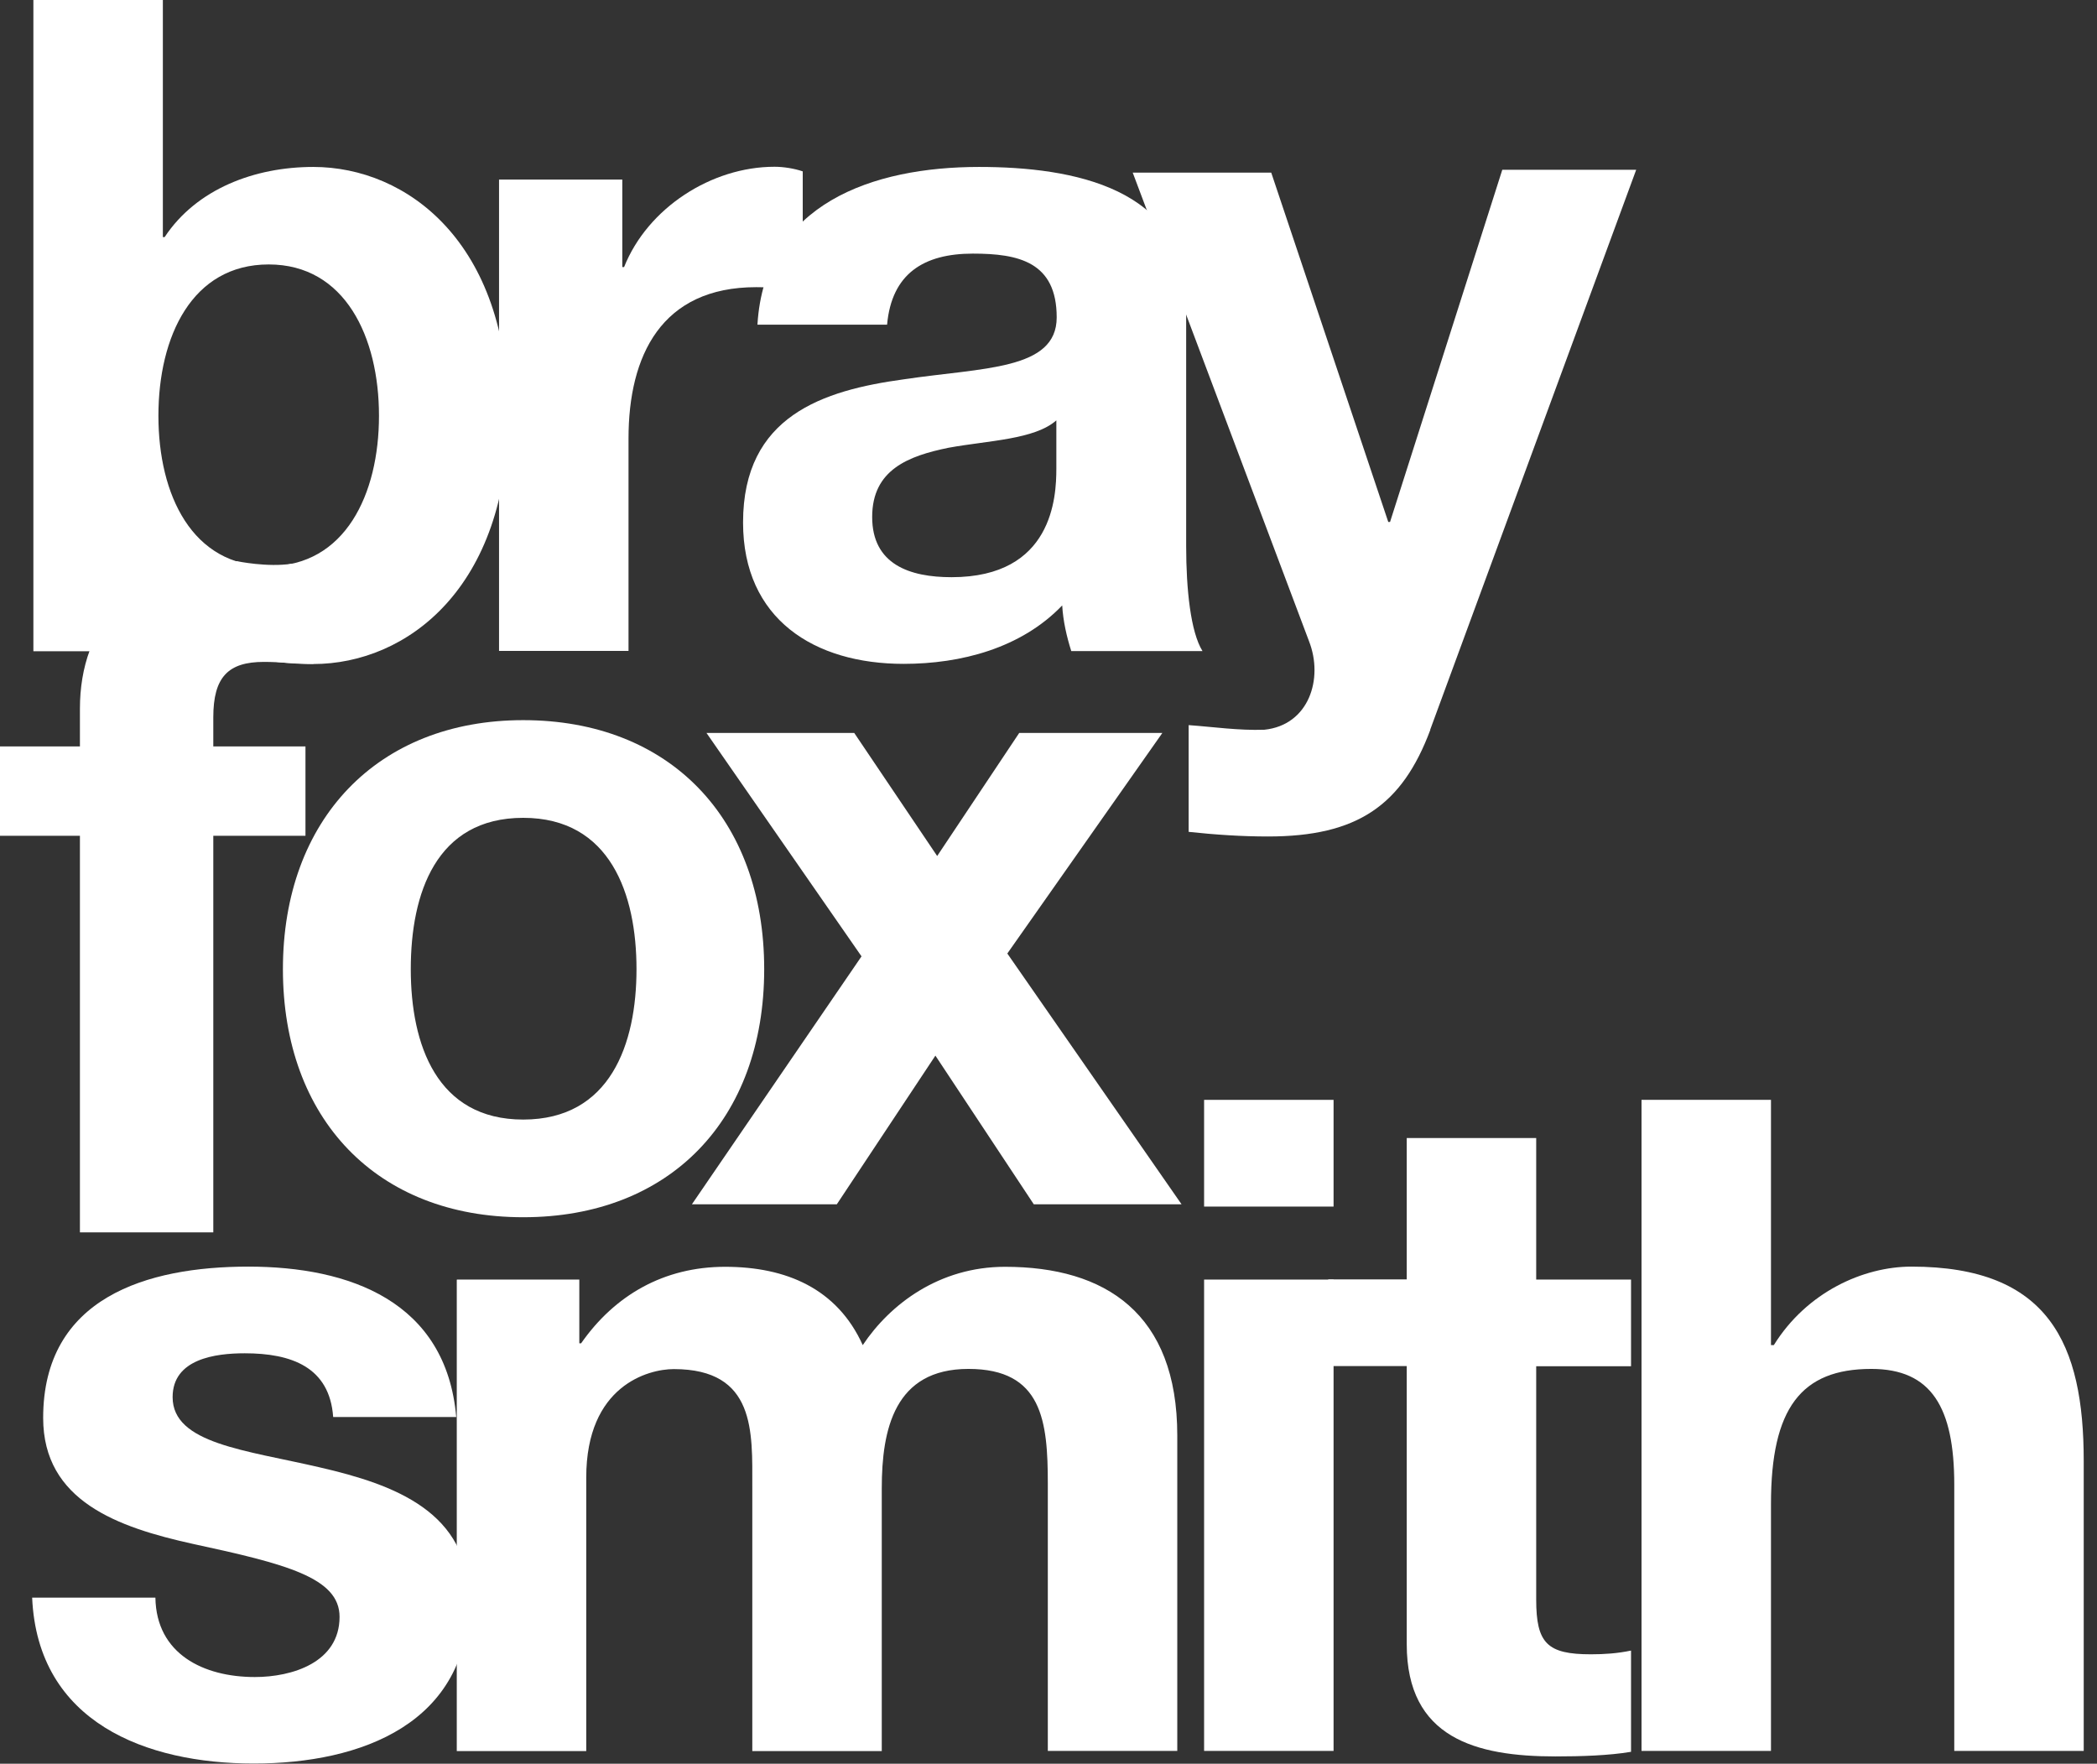
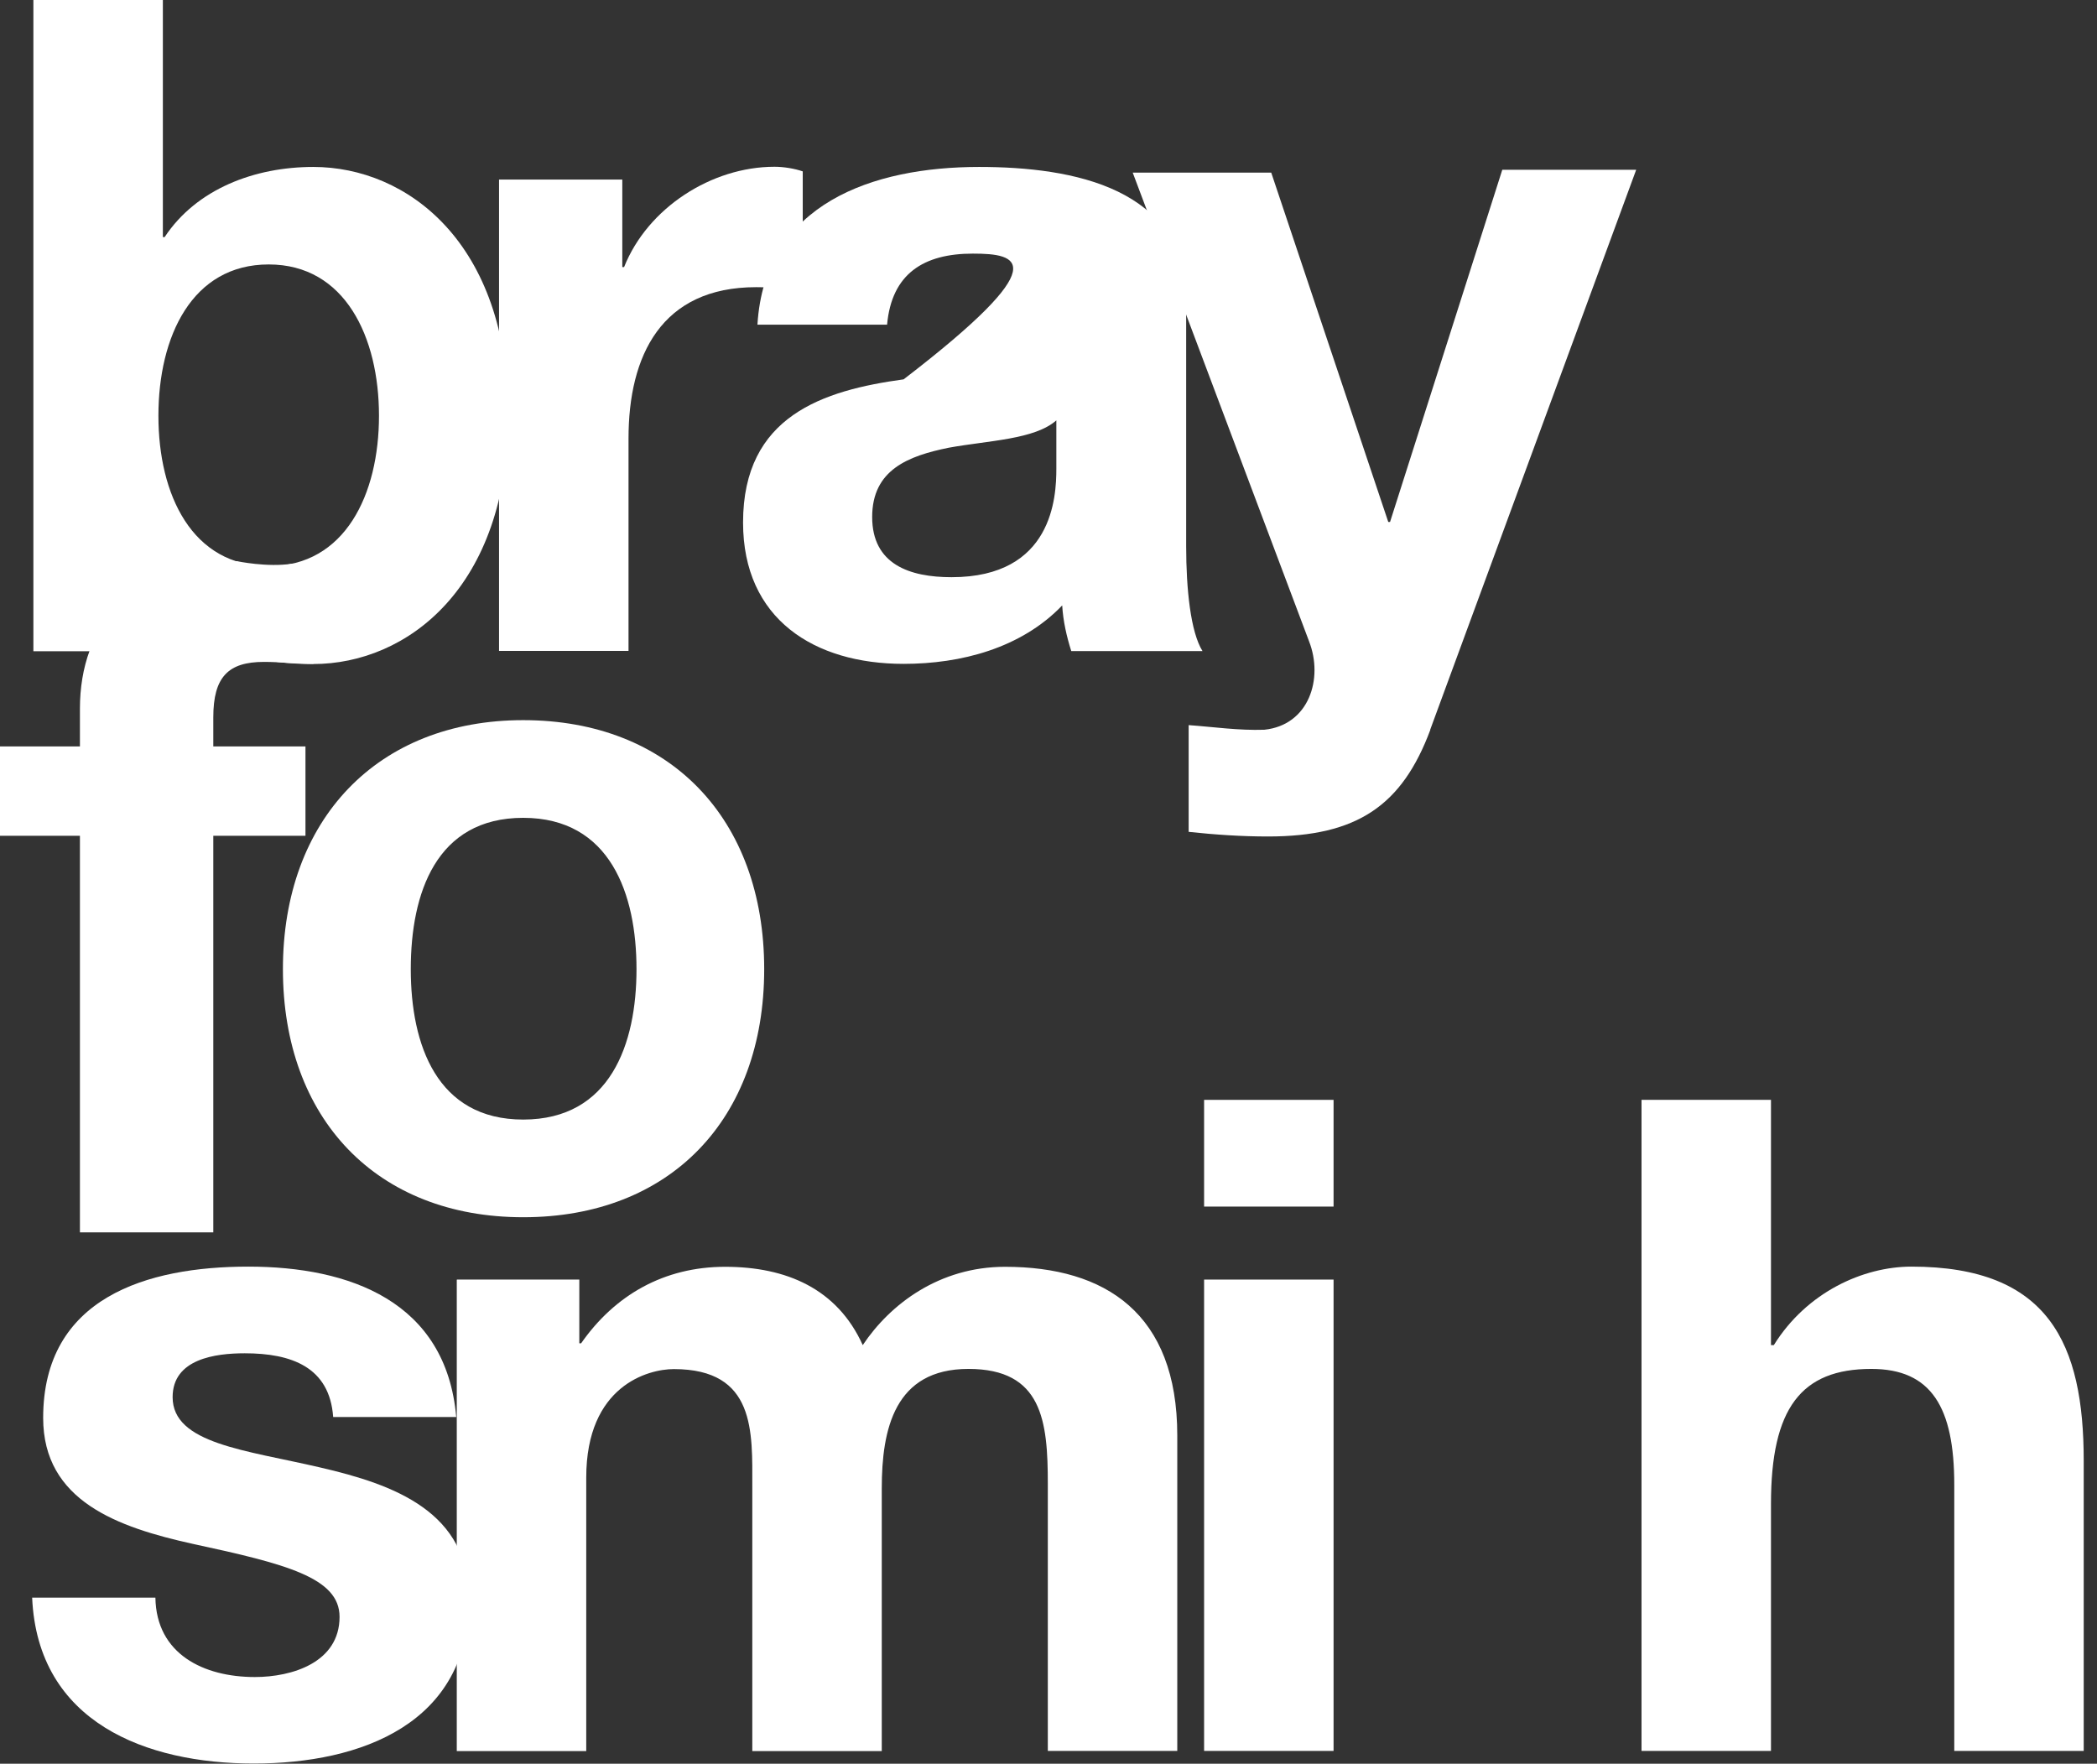
<svg xmlns="http://www.w3.org/2000/svg" width="151" height="127" viewBox="0 0 151 127" fill="none">
  <rect x="0" y="0" width="151" height="127" fill="#333333" stroke="none" />
  <g clip-path="url(#clip0_10_6)">
    <path d="M19.349 19.042C13.824 19.042 11.407 24.234 11.407 29.937C11.407 35.641 13.837 40.769 19.349 40.769C24.86 40.769 27.29 35.577 27.29 29.937C27.29 24.298 24.86 19.042 19.349 19.042ZM2.404 0H11.727V17.072H11.855C14.157 13.594 18.351 12.021 22.559 12.021C29.311 12.021 36.6 17.469 36.6 29.886C36.6 42.303 29.311 47.815 22.559 47.815C17.558 47.815 13.428 46.306 11.394 42.559H11.267V46.895H2.404V0Z" fill="white" />
    <path d="M35.948 12.929H44.81V19.233H44.938C46.639 14.962 51.243 12.008 55.77 12.008C56.422 12.008 57.215 12.136 57.803 12.341V21.011C56.946 20.819 55.565 20.678 54.452 20.678C47.623 20.678 45.258 25.602 45.258 31.574V46.869H35.935V12.929H35.948Z" fill="white" />
-     <path d="M76.065 30.27C74.492 31.651 71.205 31.715 68.315 32.239C65.425 32.828 62.803 33.812 62.803 37.227C62.803 40.641 65.501 41.562 68.519 41.562C75.809 41.562 76.065 35.782 76.065 33.748V30.27ZM54.542 23.377C55.066 14.643 62.88 12.021 70.502 12.021C77.267 12.021 85.413 13.53 85.413 21.676V39.337C85.413 42.419 85.733 45.513 86.589 46.882H77.139C76.806 45.833 76.55 44.708 76.487 43.595C73.532 46.677 69.197 47.803 65.067 47.803C58.634 47.803 53.506 44.58 53.506 37.623C53.506 29.937 59.286 28.109 65.067 27.316C70.783 26.459 76.09 26.663 76.09 22.853C76.09 18.85 73.328 18.262 70.054 18.262C66.512 18.262 64.21 19.707 63.877 23.377H54.555H54.542Z" fill="white" />
+     <path d="M76.065 30.27C74.492 31.651 71.205 31.715 68.315 32.239C65.425 32.828 62.803 33.812 62.803 37.227C62.803 40.641 65.501 41.562 68.519 41.562C75.809 41.562 76.065 35.782 76.065 33.748V30.27ZM54.542 23.377C55.066 14.643 62.88 12.021 70.502 12.021C77.267 12.021 85.413 13.53 85.413 21.676V39.337C85.413 42.419 85.733 45.513 86.589 46.882H77.139C76.806 45.833 76.55 44.708 76.487 43.595C73.532 46.677 69.197 47.803 65.067 47.803C58.634 47.803 53.506 44.58 53.506 37.623C53.506 29.937 59.286 28.109 65.067 27.316C76.09 18.85 73.328 18.262 70.054 18.262C66.512 18.262 64.21 19.707 63.877 23.377H54.555H54.542Z" fill="white" />
    <path d="M102.997 52.547C100.963 57.995 97.741 60.233 91.308 60.233C89.403 60.233 87.51 60.105 85.592 59.9V52.214C87.369 52.342 89.198 52.611 91.04 52.547C94.262 52.214 95.311 48.864 94.262 46.178L81.564 12.43H91.538L99.966 37.585H100.094L108.176 12.226H117.818L102.984 52.547H102.997Z" fill="white" />
    <path d="M37.674 80.617C43.953 80.617 45.833 75.169 45.833 69.785C45.833 64.401 43.953 58.89 37.674 58.89C31.395 58.89 29.579 64.338 29.579 69.785C29.579 75.233 31.459 80.617 37.674 80.617ZM37.674 51.856C48.224 51.856 55.028 58.941 55.028 69.785C55.028 80.63 48.224 87.65 37.674 87.65C27.124 87.65 20.372 80.553 20.372 69.785C20.372 59.018 27.175 51.856 37.674 51.856Z" fill="white" />
-     <path d="M62.036 68.865L50.872 52.777H61.511L67.484 61.639L73.392 52.777H83.699L72.535 68.66L85.08 86.717H74.44L67.356 76.013L60.258 86.717H49.823L62.036 68.865Z" fill="white" />
    <path d="M11.19 115.043C11.254 119.11 14.668 120.759 18.351 120.759C21.037 120.759 24.451 119.711 24.451 116.424C24.451 113.598 20.576 112.613 13.875 111.168C8.491 109.979 3.108 108.086 3.108 102.101C3.108 93.431 10.589 91.206 17.878 91.206C25.167 91.206 32.124 93.7 32.853 102.037H23.991C23.735 98.431 20.973 97.447 17.622 97.447C15.525 97.447 12.43 97.843 12.43 100.605C12.43 103.956 17.686 104.416 23.006 105.657C28.454 106.91 33.774 108.879 33.774 115.171C33.774 124.097 26.024 126.987 18.274 126.987C10.525 126.987 2.711 124.033 2.315 115.043H11.177H11.19Z" fill="white" />
    <path d="M32.917 92.139H41.715V96.73H41.843C44.273 93.252 47.815 91.219 52.214 91.219C56.614 91.219 60.284 92.791 62.125 96.858C64.095 93.904 67.637 91.219 72.369 91.219C79.594 91.219 84.773 94.569 84.773 103.367V126.079H75.451V106.846C75.451 102.319 75.054 98.572 69.734 98.572C64.414 98.572 63.494 102.907 63.494 107.178V126.092H54.171V107.05C54.171 103.112 54.427 98.585 48.519 98.585C46.677 98.585 42.214 99.774 42.214 106.398V126.092H32.891V92.152L32.917 92.139Z" fill="white" />
    <path d="M86.704 126.079H96.027V92.139H86.704V126.079ZM86.704 86.883H96.027V79.198H86.704V86.883Z" fill="white" />
-     <path d="M110.618 92.139H117.447V98.38H110.618V115.184C110.618 118.33 111.411 119.122 114.557 119.122C115.542 119.122 116.463 119.058 117.447 118.854V126.143C115.874 126.412 113.841 126.476 111.999 126.476C106.283 126.476 101.296 125.158 101.296 118.394V98.367H95.643V92.126H101.296V81.947H110.618V92.126V92.139Z" fill="white" />
    <path d="M118.202 79.198H127.524V96.858H127.729C130.095 93.047 134.161 91.206 137.64 91.206C147.551 91.206 150.044 96.781 150.044 105.196V126.079H140.722V106.91C140.722 101.334 139.072 98.572 134.75 98.572C129.698 98.572 127.524 101.398 127.524 108.291V126.079H118.202V79.198Z" fill="white" />
    <path d="M21.037 40.603C21.548 40.641 22.047 40.667 22.533 40.692L22.558 47.803C21.011 47.79 20.218 47.662 19.003 47.662C16.433 47.662 15.359 48.749 15.359 51.652V53.749H21.996V60.181H15.359V88.738H5.755V60.181H0V53.749H5.755V51.038C5.755 44.976 9.489 40.564 17.072 40.411C17.072 40.411 19.259 40.871 21.037 40.59" fill="white" />
  </g>
  <defs>
    <clipPath id="clip0_10_6">
      <rect width="150.044" height="127" fill="white" />
    </clipPath>
  </defs>
</svg>